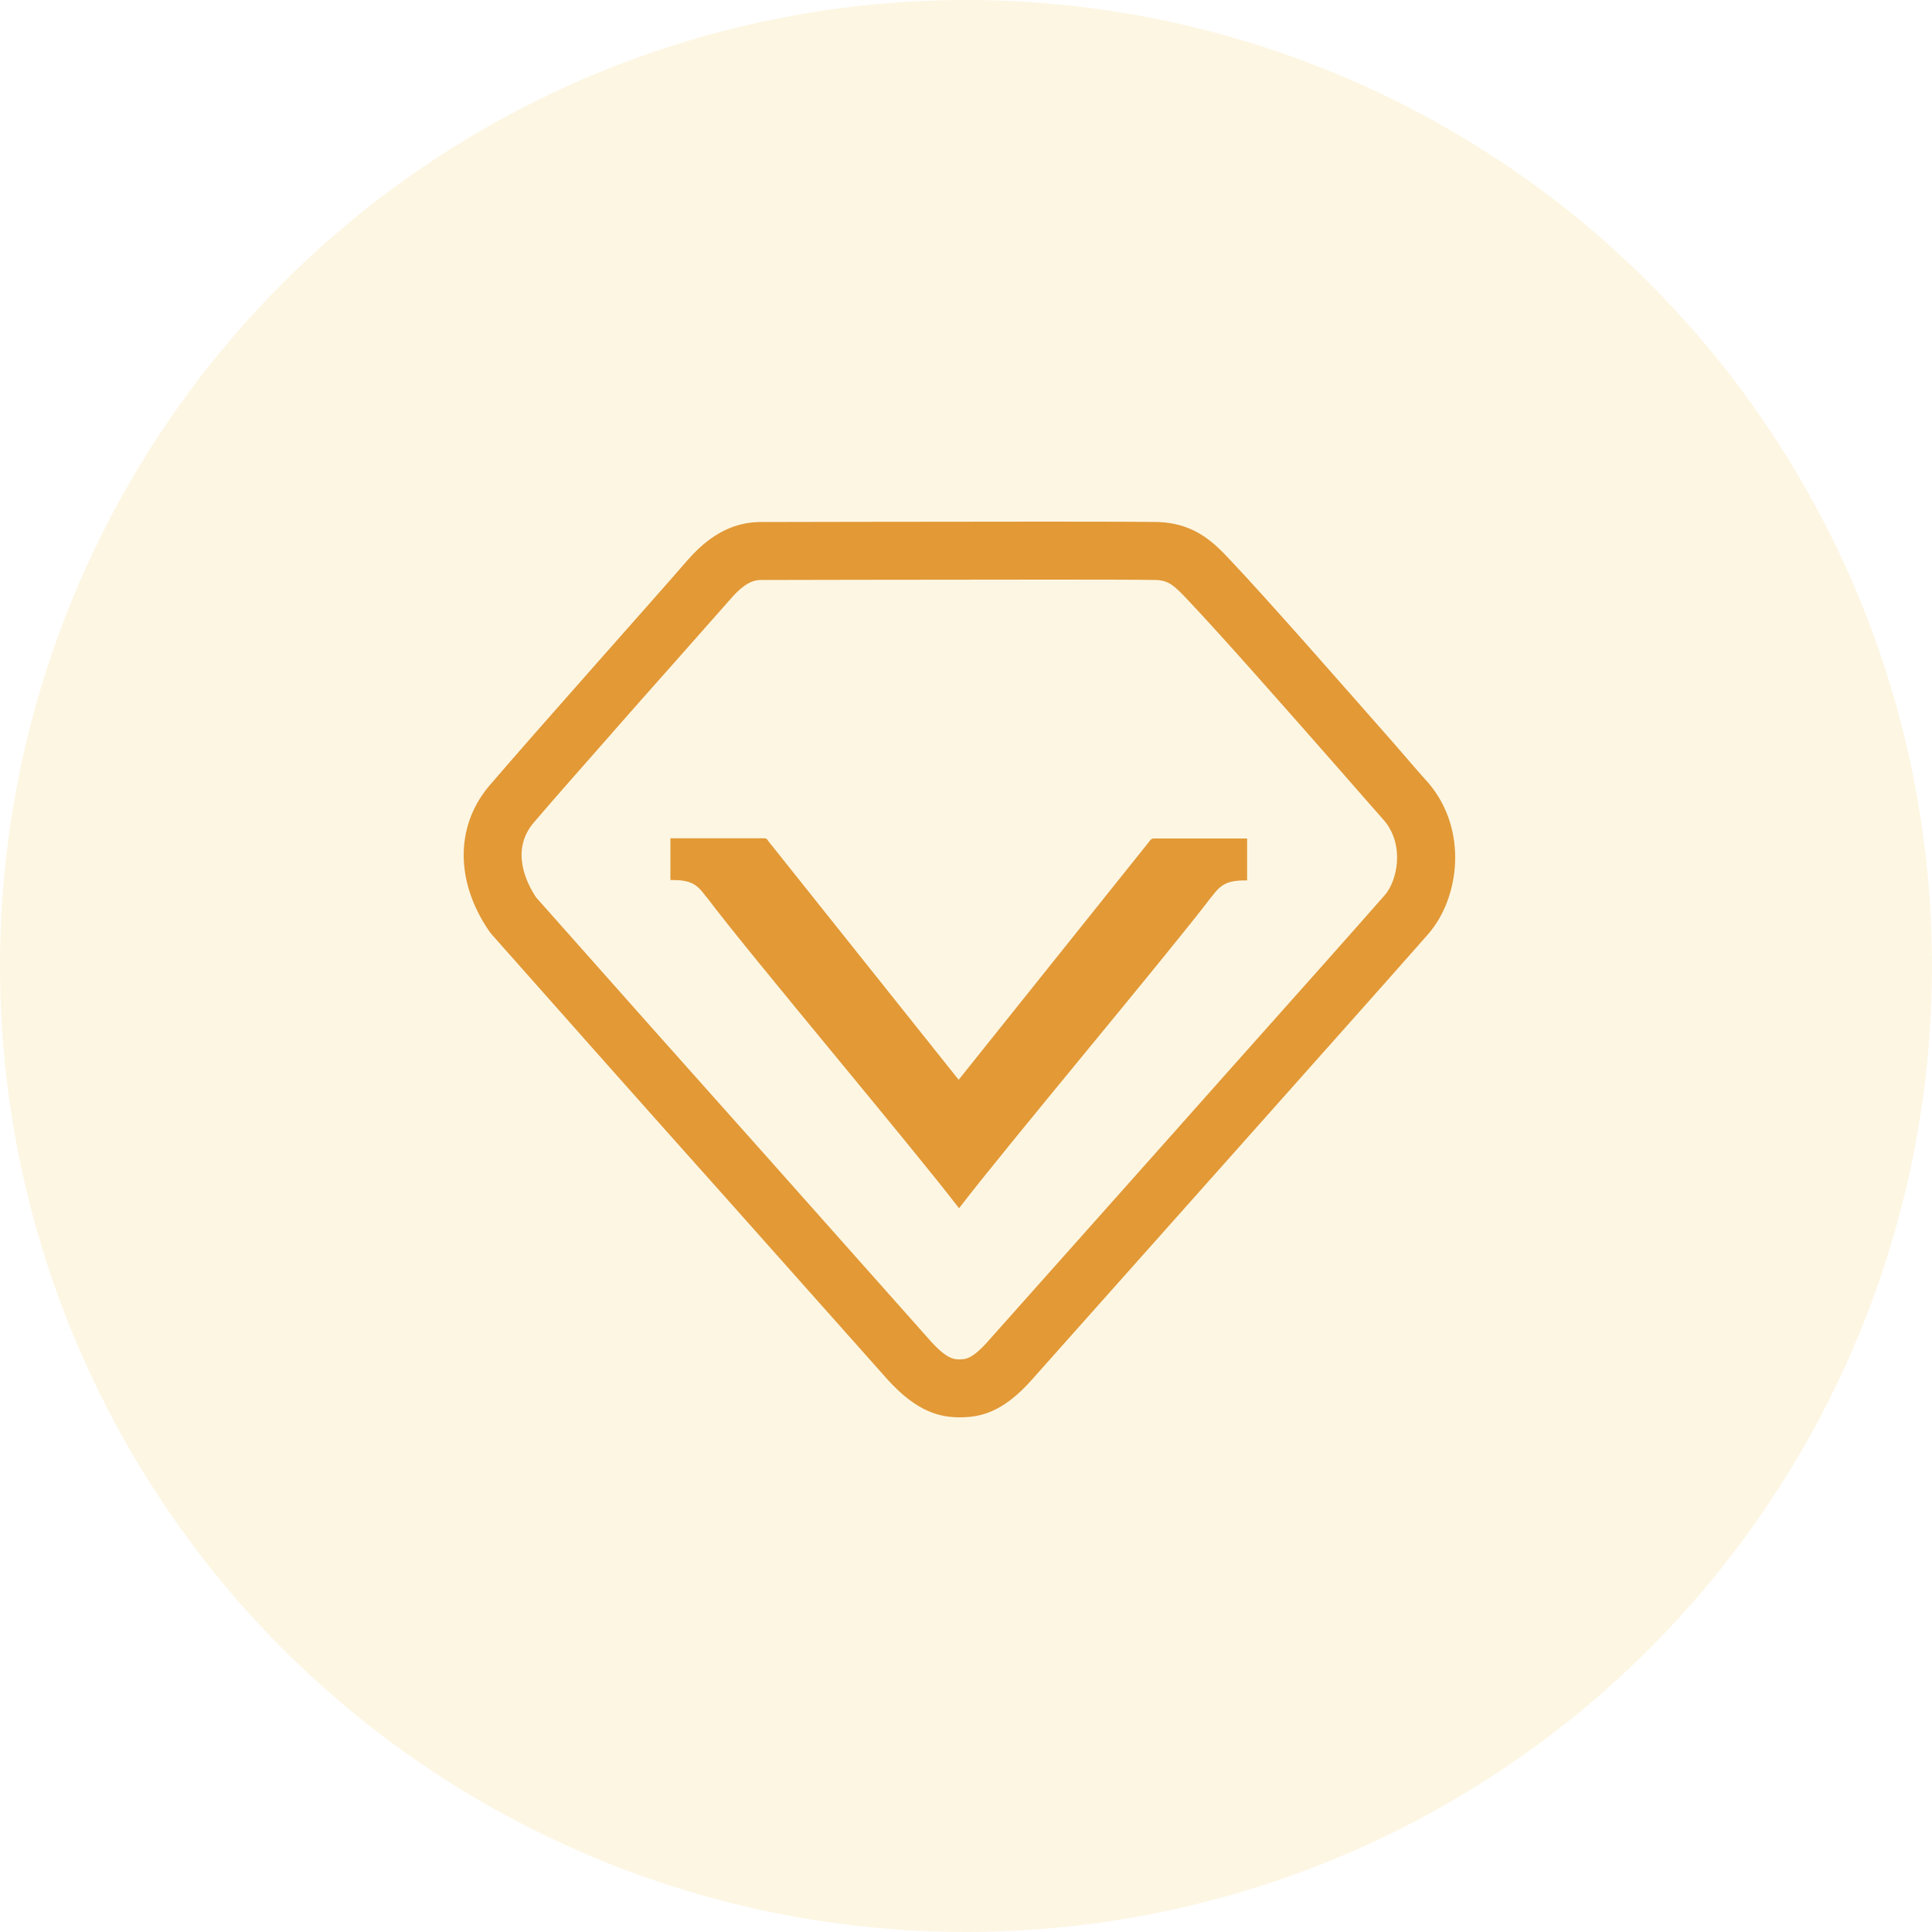
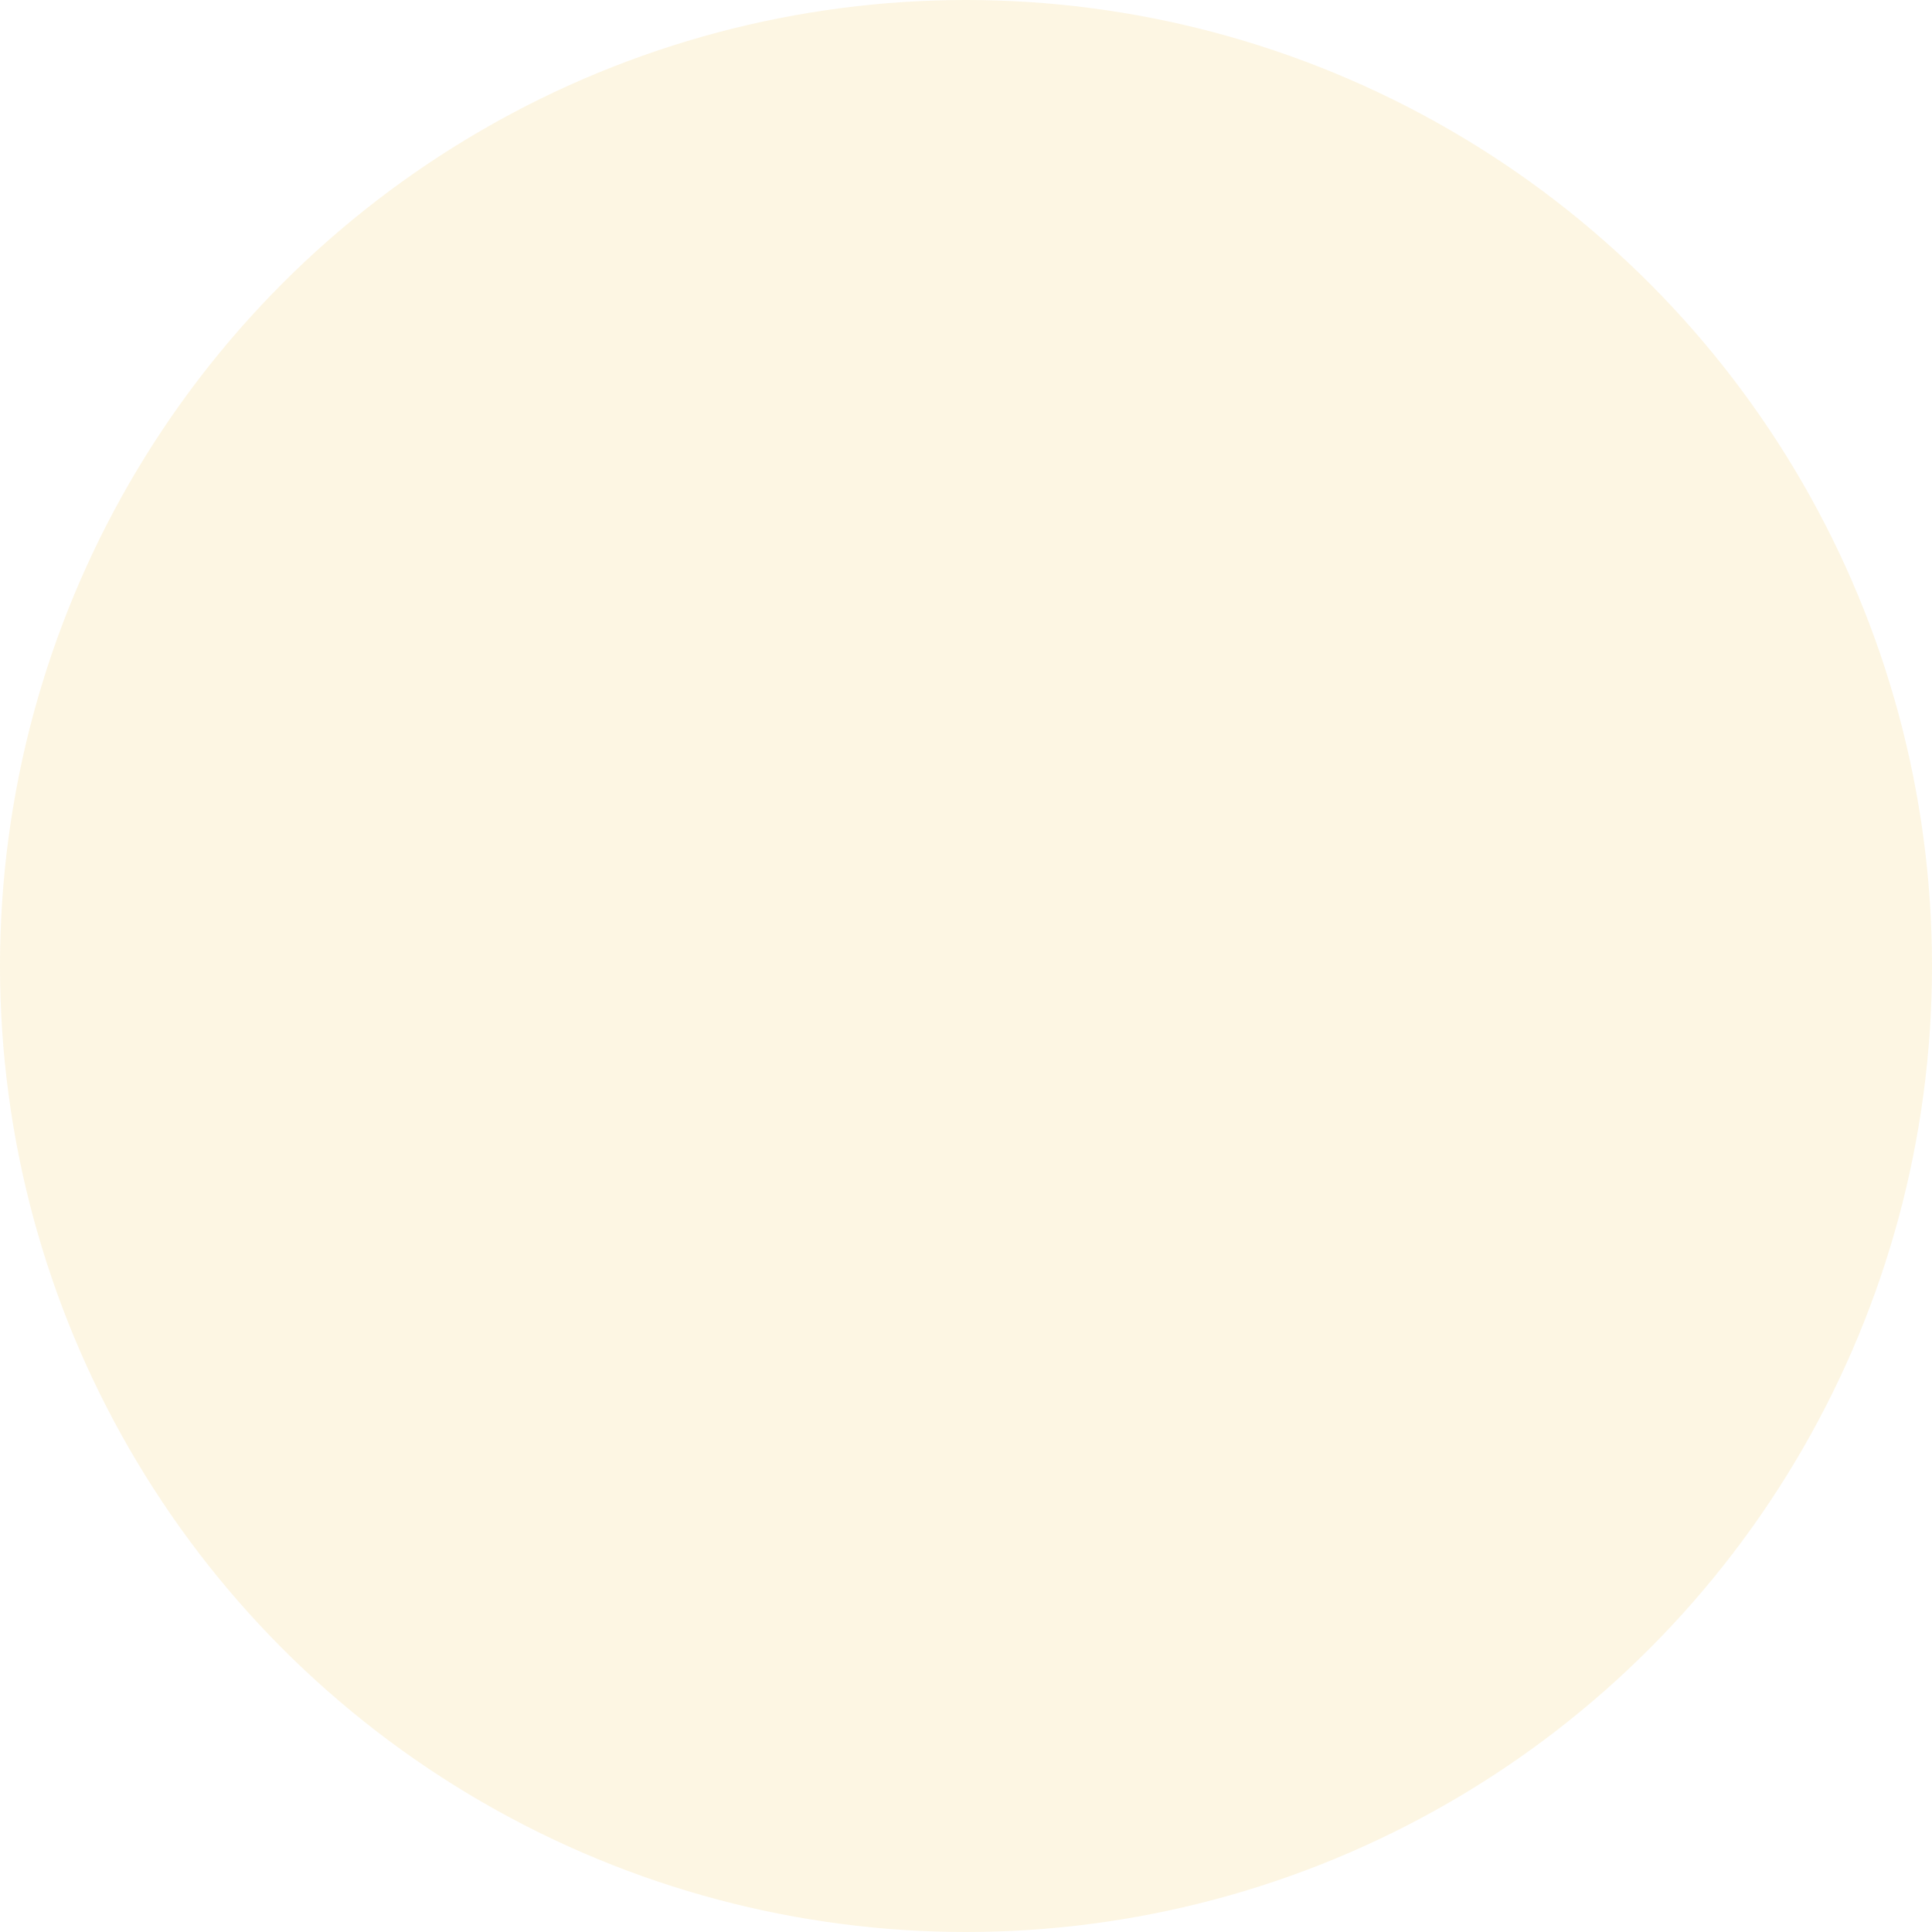
<svg xmlns="http://www.w3.org/2000/svg" width="80" height="80" viewBox="0 0 80 80" fill="none">
  <circle opacity="0.3" cx="40" cy="40" r="40" fill="#F9DFA2" />
-   <path d="M43.239 24C44.919 24 47.087 24 47.871 24.016H47.895C48.407 24.048 48.623 24.248 49.175 24.832C50.567 26.296 53.543 29.68 55.511 31.92L55.951 32.424L56.351 32.88C56.799 33.392 57.143 33.784 57.335 34C58.167 35.016 57.863 36.472 57.335 37.072C55.951 38.648 53.671 41.208 51.031 44.168L47.895 47.696L40.935 55.512C40.255 56.288 39.967 56.288 39.727 56.288C39.519 56.288 39.207 56.288 38.511 55.504L31.791 47.944C28.591 44.36 25.367 40.736 22.199 37.16C21.815 36.584 21.095 35.192 22.135 34.024C22.143 34.008 22.159 34 22.167 33.984C22.903 33.12 24.383 31.448 25.943 29.672L26.591 28.936L27.983 27.368C28.879 26.352 29.703 25.424 30.295 24.752C30.943 24.016 31.327 24.016 31.543 24.016C31.543 24.016 38.399 24 43.255 24M43.255 21.6C38.399 21.6 31.535 21.616 31.535 21.616C30.815 21.616 29.703 21.784 28.487 23.176C27.599 24.2 26.199 25.776 24.799 27.36C23.015 29.376 21.199 31.44 20.351 32.432C18.855 34.104 18.815 36.448 20.247 38.544L20.343 38.672C23.559 42.304 26.783 45.936 30.015 49.552L36.735 57.104C37.983 58.496 38.959 58.688 39.743 58.688C40.583 58.688 41.527 58.496 42.751 57.104L49.703 49.296C53.783 44.704 57.255 40.824 59.151 38.664C60.439 37.168 60.799 34.368 59.151 32.424C58.927 32.184 58.431 31.608 57.775 30.848C55.783 28.584 52.463 24.792 50.927 23.176C50.303 22.512 49.511 21.68 47.983 21.616C47.879 21.616 47.535 21.6 43.255 21.6Z" fill="#E29936" />
-   <path d="M47.568 34.872L39.696 44.712L31.824 34.84C31.744 34.712 31.72 34.712 31.6 34.712H27.76V36.44H27.856C28.576 36.44 28.848 36.616 29.152 37.016C29.176 37.056 29.216 37.104 29.288 37.184C31.016 39.488 37.8 47.528 39.712 50.032C41.624 47.528 48.392 39.472 50.144 37.16C50.184 37.112 50.224 37.072 50.248 37.032C50.552 36.648 50.808 36.456 51.544 36.456H51.64V34.72H47.816C47.712 34.72 47.672 34.72 47.568 34.872Z" fill="#E29936" />
</svg>